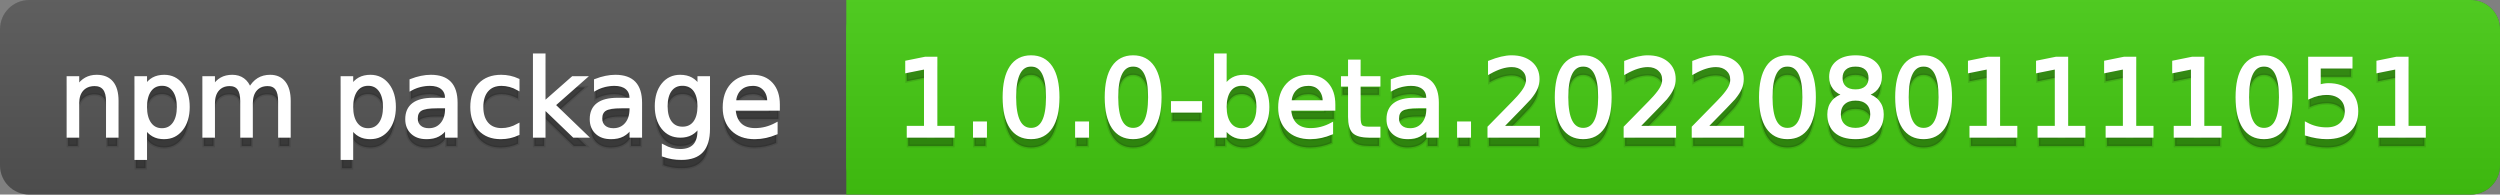
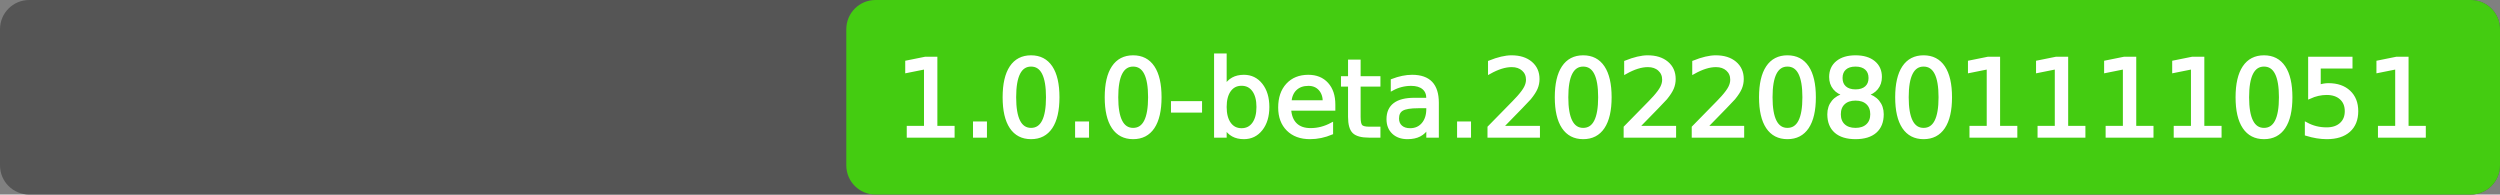
<svg xmlns="http://www.w3.org/2000/svg" width="257" height="20">
  <rect width="100%" height="100%" fill="#808080" stroke="none" />
  <defs>
    <linearGradient id="a" x1="0" y1="0" x2="0" y2="1" gradientUnits="userSpaceOnUse" gradientTransform="matrix(257 0 0 20 -0 0)">
      <stop offset="0" stop-color="#bbbbbb" stop-opacity="0.1" />
      <stop offset="1" stop-color="#000000" stop-opacity="0.1" />
    </linearGradient>
  </defs>
  <path fill="#555555" stroke="none" d="M 3 0 L 254 0 C 255.657 0 257 1.343 257 3 L 257 17 C 257 18.657 255.657 20 254 20 L 3 20 C 1.343 20 0 18.657 0 17 L 0 3 C -0 1.343 1.343 0 3 0 Z" />
  <path fill="#44cc11" stroke="none" d="M 90 0 L 254 0 C 255.657 0 257 1.343 257 3 L 257 17 C 257 18.657 255.657 20 254 20 L 90 20 C 88.343 20 87 18.657 87 17 L 87 3 C 87 1.343 88.343 0 90 0 Z" />
-   <path fill="#44cc11" stroke="none" d="M 87 0 L 100 0 L 100 20 L 87 20 Z" />
-   <path fill="url(#a)" stroke="none" d="M 3 0 L 254 0 C 255.657 0 257 1.343 257 3 L 257 17 C 257 18.657 255.657 20 254 20 L 3 20 C 1.343 20 0 18.657 0 17 L 0 3 C -0 1.343 1.343 0 3 0 Z" />
  <g>
    <g id="tBack">
-       <path fill="#010101" fill-opacity="0.3" stroke="#010101" stroke-opacity="0.098" stroke-width="0.3" d="M 12.037 11.369 L 12.037 15 L 11.049 15 L 11.049 11.401 Q 11.049 10.547 10.716 10.123 Q 10.383 9.699 9.717 9.699 Q 8.917 9.699 8.455 10.209 Q 7.993 10.719 7.993 11.6 L 7.993 15 L 6.999 15 L 6.999 8.984 L 7.993 8.984 L 7.993 9.919 Q 8.347 9.376 8.828 9.108 Q 9.309 8.839 9.937 8.839 Q 10.974 8.839 11.505 9.481 Q 12.037 10.123 12.037 11.369 Z M 14.964 14.098 L 14.964 17.288 L 13.971 17.288 L 13.971 8.984 L 14.964 8.984 L 14.964 9.897 Q 15.276 9.36 15.751 9.1 Q 16.227 8.839 16.887 8.839 Q 17.983 8.839 18.668 9.709 Q 19.353 10.58 19.353 11.998 Q 19.353 13.416 18.668 14.286 Q 17.983 15.156 16.887 15.156 Q 16.227 15.156 15.751 14.895 Q 15.276 14.635 14.964 14.098 Z M 18.327 11.998 Q 18.327 10.907 17.878 10.287 Q 17.43 9.667 16.646 9.667 Q 15.861 9.667 15.413 10.287 Q 14.964 10.907 14.964 11.998 Q 14.964 13.088 15.413 13.708 Q 15.861 14.329 16.646 14.329 Q 17.43 14.329 17.878 13.708 Q 18.327 13.088 18.327 11.998 Z M 25.674 10.139 Q 26.045 9.473 26.561 9.156 Q 27.076 8.839 27.774 8.839 Q 28.714 8.839 29.225 9.497 Q 29.735 10.155 29.735 11.369 L 29.735 15 L 28.741 15 L 28.741 11.401 Q 28.741 10.537 28.435 10.118 Q 28.129 9.699 27.5 9.699 Q 26.732 9.699 26.287 10.209 Q 25.841 10.719 25.841 11.6 L 25.841 15 L 24.847 15 L 24.847 11.401 Q 24.847 10.531 24.541 10.115 Q 24.235 9.699 23.596 9.699 Q 22.838 9.699 22.393 10.212 Q 21.947 10.725 21.947 11.6 L 21.947 15 L 20.953 15 L 20.953 8.984 L 21.947 8.984 L 21.947 9.919 Q 22.285 9.366 22.758 9.103 Q 23.23 8.839 23.88 8.839 Q 24.536 8.839 24.995 9.172 Q 25.454 9.505 25.674 10.139 Z M 36.159 14.098 L 36.159 17.288 L 35.165 17.288 L 35.165 8.984 L 36.159 8.984 L 36.159 9.897 Q 36.47 9.36 36.946 9.1 Q 37.421 8.839 38.082 8.839 Q 39.177 8.839 39.862 9.709 Q 40.547 10.58 40.547 11.998 Q 40.547 13.416 39.862 14.286 Q 39.177 15.156 38.082 15.156 Q 37.421 15.156 36.946 14.895 Q 36.47 14.635 36.159 14.098 Z M 39.521 11.998 Q 39.521 10.907 39.073 10.287 Q 38.624 9.667 37.84 9.667 Q 37.056 9.667 36.607 10.287 Q 36.159 10.907 36.159 11.998 Q 36.159 13.088 36.607 13.708 Q 37.056 14.329 37.84 14.329 Q 38.624 14.329 39.073 13.708 Q 39.521 13.088 39.521 11.998 Z M 44.919 11.976 Q 43.721 11.976 43.259 12.25 Q 42.797 12.524 42.797 13.185 Q 42.797 13.711 43.144 14.02 Q 43.49 14.329 44.086 14.329 Q 44.908 14.329 45.405 13.746 Q 45.902 13.163 45.902 12.196 L 45.902 11.976 L 44.919 11.976 Z M 46.89 11.568 L 46.89 15 L 45.902 15 L 45.902 14.087 Q 45.563 14.635 45.059 14.895 Q 44.554 15.156 43.823 15.156 Q 42.899 15.156 42.354 14.637 Q 41.809 14.119 41.809 13.249 Q 41.809 12.234 42.489 11.718 Q 43.168 11.203 44.516 11.203 L 45.902 11.203 L 45.902 11.106 Q 45.902 10.424 45.453 10.051 Q 45.005 9.677 44.194 9.677 Q 43.678 9.677 43.189 9.801 Q 42.701 9.924 42.25 10.171 L 42.25 9.258 Q 42.792 9.049 43.302 8.944 Q 43.812 8.839 44.296 8.839 Q 45.601 8.839 46.246 9.516 Q 46.89 10.193 46.89 11.568 Z M 53.255 9.215 L 53.255 10.139 Q 52.836 9.908 52.414 9.793 Q 51.993 9.677 51.563 9.677 Q 50.602 9.677 50.07 10.287 Q 49.538 10.896 49.538 11.998 Q 49.538 13.099 50.07 13.708 Q 50.602 14.318 51.563 14.318 Q 51.993 14.318 52.414 14.202 Q 52.836 14.087 53.255 13.856 L 53.255 14.769 Q 52.841 14.962 52.398 15.059 Q 51.955 15.156 51.456 15.156 Q 50.097 15.156 49.296 14.302 Q 48.496 13.448 48.496 11.998 Q 48.496 10.526 49.304 9.683 Q 50.113 8.839 51.52 8.839 Q 51.977 8.839 52.412 8.933 Q 52.847 9.027 53.255 9.215 Z M 54.936 6.643 L 55.93 6.643 L 55.93 11.579 L 58.878 8.984 L 60.141 8.984 L 56.95 11.799 L 60.275 15 L 58.986 15 L 55.93 12.062 L 55.93 15 L 54.936 15 L 54.936 6.643 Z M 63.884 11.976 Q 62.687 11.976 62.225 12.25 Q 61.763 12.524 61.763 13.185 Q 61.763 13.711 62.109 14.02 Q 62.456 14.329 63.052 14.329 Q 63.874 14.329 64.37 13.746 Q 64.867 13.163 64.867 12.196 L 64.867 11.976 L 63.884 11.976 Z M 65.855 11.568 L 65.855 15 L 64.867 15 L 64.867 14.087 Q 64.529 14.635 64.024 14.895 Q 63.519 15.156 62.789 15.156 Q 61.865 15.156 61.32 14.637 Q 60.774 14.119 60.774 13.249 Q 60.774 12.234 61.454 11.718 Q 62.133 11.203 63.481 11.203 L 64.867 11.203 L 64.867 11.106 Q 64.867 10.424 64.419 10.051 Q 63.97 9.677 63.159 9.677 Q 62.644 9.677 62.155 9.801 Q 61.666 9.924 61.215 10.171 L 61.215 9.258 Q 61.757 9.049 62.268 8.944 Q 62.778 8.839 63.261 8.839 Q 64.566 8.839 65.211 9.516 Q 65.855 10.193 65.855 11.568 Z M 71.85 11.922 Q 71.85 10.848 71.406 10.257 Q 70.963 9.667 70.163 9.667 Q 69.368 9.667 68.925 10.257 Q 68.482 10.848 68.482 11.922 Q 68.482 12.991 68.925 13.582 Q 69.368 14.173 70.163 14.173 Q 70.963 14.173 71.406 13.582 Q 71.85 12.991 71.85 11.922 Z M 72.838 14.253 Q 72.838 15.79 72.156 16.539 Q 71.474 17.288 70.066 17.288 Q 69.545 17.288 69.083 17.21 Q 68.622 17.132 68.187 16.971 L 68.187 16.01 Q 68.622 16.246 69.046 16.359 Q 69.47 16.472 69.911 16.472 Q 70.883 16.472 71.366 15.964 Q 71.85 15.457 71.85 14.431 L 71.85 13.942 Q 71.543 14.474 71.065 14.737 Q 70.587 15 69.921 15 Q 68.815 15 68.138 14.157 Q 67.461 13.313 67.461 11.922 Q 67.461 10.526 68.138 9.683 Q 68.815 8.839 69.921 8.839 Q 70.587 8.839 71.065 9.103 Q 71.543 9.366 71.85 9.897 L 71.85 8.984 L 72.838 8.984 L 72.838 14.253 Z M 80.019 11.745 L 80.019 12.229 L 75.475 12.229 Q 75.54 13.249 76.09 13.783 Q 76.641 14.318 77.624 14.318 Q 78.193 14.318 78.727 14.178 Q 79.262 14.039 79.788 13.759 L 79.788 14.694 Q 79.256 14.919 78.698 15.038 Q 78.139 15.156 77.564 15.156 Q 76.125 15.156 75.284 14.318 Q 74.444 13.48 74.444 12.051 Q 74.444 10.574 75.241 9.707 Q 76.039 8.839 77.393 8.839 Q 78.606 8.839 79.313 9.621 Q 80.019 10.402 80.019 11.745 Z M 79.031 11.455 Q 79.02 10.644 78.577 10.161 Q 78.134 9.677 77.403 9.677 Q 76.576 9.677 76.079 10.145 Q 75.583 10.612 75.507 11.46 L 79.031 11.455 Z" />
-     </g>
+       </g>
    <g id="tText">
-       <path fill="#ffffff" stroke="#ffffff" stroke-width="0.3" d="M 12.037 10.369 L 12.037 14 L 11.049 14 L 11.049 10.401 Q 11.049 9.547 10.716 9.123 Q 10.383 8.699 9.717 8.699 Q 8.917 8.699 8.455 9.209 Q 7.993 9.719 7.993 10.6 L 7.993 14 L 6.999 14 L 6.999 7.984 L 7.993 7.984 L 7.993 8.919 Q 8.347 8.376 8.828 8.108 Q 9.309 7.839 9.937 7.839 Q 10.974 7.839 11.505 8.481 Q 12.037 9.123 12.037 10.369 Z M 14.964 13.098 L 14.964 16.288 L 13.971 16.288 L 13.971 7.984 L 14.964 7.984 L 14.964 8.897 Q 15.276 8.36 15.751 8.1 Q 16.227 7.839 16.887 7.839 Q 17.983 7.839 18.668 8.709 Q 19.353 9.58 19.353 10.998 Q 19.353 12.416 18.668 13.286 Q 17.983 14.156 16.887 14.156 Q 16.227 14.156 15.751 13.895 Q 15.276 13.635 14.964 13.098 Z M 18.327 10.998 Q 18.327 9.907 17.878 9.287 Q 17.43 8.667 16.646 8.667 Q 15.861 8.667 15.413 9.287 Q 14.964 9.907 14.964 10.998 Q 14.964 12.088 15.413 12.708 Q 15.861 13.329 16.646 13.329 Q 17.43 13.329 17.878 12.708 Q 18.327 12.088 18.327 10.998 Z M 25.674 9.139 Q 26.045 8.473 26.561 8.156 Q 27.076 7.839 27.774 7.839 Q 28.714 7.839 29.225 8.497 Q 29.735 9.155 29.735 10.369 L 29.735 14 L 28.741 14 L 28.741 10.401 Q 28.741 9.537 28.435 9.118 Q 28.129 8.699 27.5 8.699 Q 26.732 8.699 26.287 9.209 Q 25.841 9.719 25.841 10.6 L 25.841 14 L 24.847 14 L 24.847 10.401 Q 24.847 9.531 24.541 9.115 Q 24.235 8.699 23.596 8.699 Q 22.838 8.699 22.393 9.212 Q 21.947 9.725 21.947 10.6 L 21.947 14 L 20.953 14 L 20.953 7.984 L 21.947 7.984 L 21.947 8.919 Q 22.285 8.366 22.758 8.103 Q 23.23 7.839 23.88 7.839 Q 24.536 7.839 24.995 8.172 Q 25.454 8.505 25.674 9.139 Z M 36.159 13.098 L 36.159 16.288 L 35.165 16.288 L 35.165 7.984 L 36.159 7.984 L 36.159 8.897 Q 36.47 8.36 36.946 8.1 Q 37.421 7.839 38.082 7.839 Q 39.177 7.839 39.862 8.709 Q 40.547 9.58 40.547 10.998 Q 40.547 12.416 39.862 13.286 Q 39.177 14.156 38.082 14.156 Q 37.421 14.156 36.946 13.895 Q 36.47 13.635 36.159 13.098 Z M 39.521 10.998 Q 39.521 9.907 39.073 9.287 Q 38.624 8.667 37.84 8.667 Q 37.056 8.667 36.607 9.287 Q 36.159 9.907 36.159 10.998 Q 36.159 12.088 36.607 12.708 Q 37.056 13.329 37.84 13.329 Q 38.624 13.329 39.073 12.708 Q 39.521 12.088 39.521 10.998 Z M 44.919 10.976 Q 43.721 10.976 43.259 11.25 Q 42.797 11.524 42.797 12.185 Q 42.797 12.711 43.144 13.02 Q 43.49 13.329 44.086 13.329 Q 44.908 13.329 45.405 12.746 Q 45.902 12.163 45.902 11.196 L 45.902 10.976 L 44.919 10.976 Z M 46.89 10.568 L 46.89 14 L 45.902 14 L 45.902 13.087 Q 45.563 13.635 45.059 13.895 Q 44.554 14.156 43.823 14.156 Q 42.899 14.156 42.354 13.637 Q 41.809 13.119 41.809 12.249 Q 41.809 11.234 42.489 10.718 Q 43.168 10.203 44.516 10.203 L 45.902 10.203 L 45.902 10.106 Q 45.902 9.424 45.453 9.051 Q 45.005 8.677 44.194 8.677 Q 43.678 8.677 43.189 8.801 Q 42.701 8.924 42.25 9.171 L 42.25 8.258 Q 42.792 8.049 43.302 7.944 Q 43.812 7.839 44.296 7.839 Q 45.601 7.839 46.246 8.516 Q 46.89 9.193 46.89 10.568 Z M 53.255 8.215 L 53.255 9.139 Q 52.836 8.908 52.414 8.793 Q 51.993 8.677 51.563 8.677 Q 50.602 8.677 50.07 9.287 Q 49.538 9.896 49.538 10.998 Q 49.538 12.099 50.07 12.708 Q 50.602 13.318 51.563 13.318 Q 51.993 13.318 52.414 13.202 Q 52.836 13.087 53.255 12.856 L 53.255 13.769 Q 52.841 13.962 52.398 14.059 Q 51.955 14.156 51.456 14.156 Q 50.097 14.156 49.296 13.302 Q 48.496 12.448 48.496 10.998 Q 48.496 9.526 49.304 8.683 Q 50.113 7.839 51.52 7.839 Q 51.977 7.839 52.412 7.933 Q 52.847 8.027 53.255 8.215 Z M 54.936 5.643 L 55.93 5.643 L 55.93 10.579 L 58.878 7.984 L 60.141 7.984 L 56.95 10.799 L 60.275 14 L 58.986 14 L 55.93 11.062 L 55.93 14 L 54.936 14 L 54.936 5.643 Z M 63.884 10.976 Q 62.687 10.976 62.225 11.25 Q 61.763 11.524 61.763 12.185 Q 61.763 12.711 62.109 13.02 Q 62.456 13.329 63.052 13.329 Q 63.874 13.329 64.37 12.746 Q 64.867 12.163 64.867 11.196 L 64.867 10.976 L 63.884 10.976 Z M 65.855 10.568 L 65.855 14 L 64.867 14 L 64.867 13.087 Q 64.529 13.635 64.024 13.895 Q 63.519 14.156 62.789 14.156 Q 61.865 14.156 61.32 13.637 Q 60.774 13.119 60.774 12.249 Q 60.774 11.234 61.454 10.718 Q 62.133 10.203 63.481 10.203 L 64.867 10.203 L 64.867 10.106 Q 64.867 9.424 64.419 9.051 Q 63.97 8.677 63.159 8.677 Q 62.644 8.677 62.155 8.801 Q 61.666 8.924 61.215 9.171 L 61.215 8.258 Q 61.757 8.049 62.268 7.944 Q 62.778 7.839 63.261 7.839 Q 64.566 7.839 65.211 8.516 Q 65.855 9.193 65.855 10.568 Z M 71.85 10.922 Q 71.85 9.848 71.406 9.257 Q 70.963 8.667 70.163 8.667 Q 69.368 8.667 68.925 9.257 Q 68.482 9.848 68.482 10.922 Q 68.482 11.991 68.925 12.582 Q 69.368 13.173 70.163 13.173 Q 70.963 13.173 71.406 12.582 Q 71.85 11.991 71.85 10.922 Z M 72.838 13.253 Q 72.838 14.79 72.156 15.539 Q 71.474 16.288 70.066 16.288 Q 69.545 16.288 69.083 16.21 Q 68.622 16.132 68.187 15.971 L 68.187 15.01 Q 68.622 15.246 69.046 15.359 Q 69.47 15.472 69.911 15.472 Q 70.883 15.472 71.366 14.964 Q 71.85 14.457 71.85 13.431 L 71.85 12.942 Q 71.543 13.474 71.065 13.737 Q 70.587 14 69.921 14 Q 68.815 14 68.138 13.157 Q 67.461 12.313 67.461 10.922 Q 67.461 9.526 68.138 8.683 Q 68.815 7.839 69.921 7.839 Q 70.587 7.839 71.065 8.103 Q 71.543 8.366 71.85 8.897 L 71.85 7.984 L 72.838 7.984 L 72.838 13.253 Z M 80.019 10.745 L 80.019 11.229 L 75.475 11.229 Q 75.54 12.249 76.09 12.783 Q 76.641 13.318 77.624 13.318 Q 78.193 13.318 78.727 13.178 Q 79.262 13.039 79.788 12.759 L 79.788 13.694 Q 79.256 13.919 78.698 14.038 Q 78.139 14.156 77.564 14.156 Q 76.125 14.156 75.284 13.318 Q 74.444 12.48 74.444 11.051 Q 74.444 9.574 75.241 8.707 Q 76.039 7.839 77.393 7.839 Q 78.606 7.839 79.313 8.621 Q 80.019 9.402 80.019 10.745 Z M 79.031 10.455 Q 79.02 9.644 78.577 9.161 Q 78.134 8.677 77.403 8.677 Q 76.576 8.677 76.079 9.145 Q 75.583 9.612 75.507 10.46 L 79.031 10.455 Z" />
-     </g>
+       </g>
  </g>
  <g>
    <g id="vBack">
-       <path fill="#010101" fill-opacity="0.3" stroke="#010101" stroke-opacity="0.098" stroke-width="0.3" d="M 93.364 14.087 L 95.137 14.087 L 95.137 7.969 L 93.208 8.356 L 93.208 7.368 L 95.126 6.981 L 96.211 6.981 L 96.211 14.087 L 97.983 14.087 L 97.983 15 L 93.364 15 L 93.364 14.087 Z M 100.175 13.636 L 101.308 13.636 L 101.308 15 L 100.175 15 L 100.175 13.636 Z M 105.992 7.695 Q 105.154 7.695 104.732 8.52 Q 104.311 9.344 104.311 10.999 Q 104.311 12.647 104.732 13.472 Q 105.154 14.296 105.992 14.296 Q 106.835 14.296 107.257 13.472 Q 107.678 12.647 107.678 10.999 Q 107.678 9.344 107.257 8.52 Q 106.835 7.695 105.992 7.695 Z M 105.992 6.836 Q 107.34 6.836 108.052 7.902 Q 108.763 8.968 108.763 10.999 Q 108.763 13.023 108.052 14.09 Q 107.34 15.156 105.992 15.156 Q 104.644 15.156 103.932 14.09 Q 103.22 13.023 103.22 10.999 Q 103.22 8.968 103.932 7.902 Q 104.644 6.836 105.992 6.836 Z M 110.67 13.636 L 111.803 13.636 L 111.803 15 L 110.67 15 L 110.67 13.636 Z M 116.487 7.695 Q 115.649 7.695 115.227 8.52 Q 114.806 9.344 114.806 10.999 Q 114.806 12.647 115.227 13.472 Q 115.649 14.296 116.487 14.296 Q 117.33 14.296 117.752 13.472 Q 118.173 12.647 118.173 10.999 Q 118.173 9.344 117.752 8.52 Q 117.33 7.695 116.487 7.695 Z M 116.487 6.836 Q 117.835 6.836 118.547 7.902 Q 119.258 8.968 119.258 10.999 Q 119.258 13.023 118.547 14.09 Q 117.835 15.156 116.487 15.156 Q 115.139 15.156 114.427 14.09 Q 113.715 13.023 113.715 10.999 Q 113.715 8.968 114.427 7.902 Q 115.139 6.836 116.487 6.836 Z M 120.526 11.546 L 123.421 11.546 L 123.421 12.427 L 120.526 12.427 L 120.526 11.546 Z M 129.313 11.998 Q 129.313 10.907 128.864 10.287 Q 128.416 9.667 127.632 9.667 Q 126.848 9.667 126.399 10.287 Q 125.951 10.907 125.951 11.998 Q 125.951 13.088 126.399 13.708 Q 126.848 14.329 127.632 14.329 Q 128.416 14.329 128.864 13.708 Q 129.313 13.088 129.313 11.998 Z M 125.951 9.897 Q 126.262 9.36 126.738 9.1 Q 127.213 8.839 127.874 8.839 Q 128.969 8.839 129.654 9.709 Q 130.339 10.58 130.339 11.998 Q 130.339 13.416 129.654 14.286 Q 128.969 15.156 127.874 15.156 Q 127.213 15.156 126.738 14.895 Q 126.262 14.635 125.951 14.098 L 125.951 15 L 124.957 15 L 124.957 6.643 L 125.951 6.643 L 125.951 9.897 Z M 137.123 11.745 L 137.123 12.229 L 132.579 12.229 Q 132.643 13.249 133.194 13.783 Q 133.744 14.318 134.727 14.318 Q 135.296 14.318 135.831 14.178 Q 136.365 14.039 136.892 13.759 L 136.892 14.694 Q 136.36 14.919 135.801 15.038 Q 135.243 15.156 134.668 15.156 Q 133.229 15.156 132.388 14.318 Q 131.547 13.48 131.547 12.051 Q 131.547 10.574 132.345 9.707 Q 133.143 8.839 134.496 8.839 Q 135.71 8.839 136.416 9.621 Q 137.123 10.402 137.123 11.745 Z M 136.134 11.455 Q 136.124 10.644 135.68 10.161 Q 135.237 9.677 134.507 9.677 Q 133.68 9.677 133.183 10.145 Q 132.686 10.612 132.611 11.46 L 136.134 11.455 Z M 139.722 7.276 L 139.722 8.984 L 141.758 8.984 L 141.758 9.752 L 139.722 9.752 L 139.722 13.018 Q 139.722 13.754 139.924 13.963 Q 140.125 14.173 140.743 14.173 L 141.758 14.173 L 141.758 15 L 140.743 15 Q 139.599 15 139.164 14.573 Q 138.729 14.146 138.729 13.018 L 138.729 9.752 L 138.003 9.752 L 138.003 8.984 L 138.729 8.984 L 138.729 7.276 L 139.722 7.276 Z M 145.792 11.976 Q 144.594 11.976 144.132 12.25 Q 143.67 12.524 143.67 13.185 Q 143.67 13.711 144.016 14.02 Q 144.363 14.329 144.959 14.329 Q 145.781 14.329 146.278 13.746 Q 146.774 13.163 146.774 12.196 L 146.774 11.976 L 145.792 11.976 Z M 147.763 11.568 L 147.763 15 L 146.774 15 L 146.774 14.087 Q 146.436 14.635 145.931 14.895 Q 145.426 15.156 144.696 15.156 Q 143.772 15.156 143.227 14.637 Q 142.682 14.119 142.682 13.249 Q 142.682 12.234 143.361 11.718 Q 144.041 11.203 145.389 11.203 L 146.774 11.203 L 146.774 11.106 Q 146.774 10.424 146.326 10.051 Q 145.877 9.677 145.066 9.677 Q 144.551 9.677 144.062 9.801 Q 143.573 9.924 143.122 10.171 L 143.122 9.258 Q 143.665 9.049 144.175 8.944 Q 144.685 8.839 145.168 8.839 Q 146.474 8.839 147.118 9.516 Q 147.763 10.193 147.763 11.568 Z M 149.938 13.636 L 151.071 13.636 L 151.071 15 L 149.938 15 L 149.938 13.636 Z M 154.369 14.087 L 158.156 14.087 L 158.156 15 L 153.064 15 L 153.064 14.087 Q 153.682 13.448 154.748 12.371 Q 155.814 11.294 156.088 10.982 Q 156.609 10.397 156.816 9.991 Q 157.022 9.586 157.022 9.194 Q 157.022 8.555 156.574 8.152 Q 156.125 7.749 155.406 7.749 Q 154.896 7.749 154.329 7.926 Q 153.762 8.104 153.118 8.463 L 153.118 7.368 Q 153.773 7.104 154.342 6.97 Q 154.912 6.836 155.384 6.836 Q 156.63 6.836 157.372 7.459 Q 158.113 8.082 158.113 9.124 Q 158.113 9.618 157.927 10.061 Q 157.742 10.504 157.253 11.106 Q 157.119 11.262 156.399 12.006 Q 155.68 12.75 154.369 14.087 Z M 162.753 7.695 Q 161.916 7.695 161.494 8.52 Q 161.072 9.344 161.072 10.999 Q 161.072 12.647 161.494 13.472 Q 161.916 14.296 162.753 14.296 Q 163.597 14.296 164.018 13.472 Q 164.44 12.647 164.44 10.999 Q 164.44 9.344 164.018 8.52 Q 163.597 7.695 162.753 7.695 Z M 162.753 6.836 Q 164.102 6.836 164.813 7.902 Q 165.525 8.968 165.525 10.999 Q 165.525 13.023 164.813 14.09 Q 164.102 15.156 162.753 15.156 Q 161.405 15.156 160.694 14.09 Q 159.982 13.023 159.982 10.999 Q 159.982 8.968 160.694 7.902 Q 161.405 6.836 162.753 6.836 Z M 168.366 14.087 L 172.153 14.087 L 172.153 15 L 167.061 15 L 167.061 14.087 Q 167.679 13.448 168.745 12.371 Q 169.811 11.294 170.085 10.982 Q 170.606 10.397 170.813 9.991 Q 171.02 9.586 171.02 9.194 Q 171.02 8.555 170.571 8.152 Q 170.123 7.749 169.403 7.749 Q 168.893 7.749 168.326 7.926 Q 167.759 8.104 167.115 8.463 L 167.115 7.368 Q 167.77 7.104 168.339 6.97 Q 168.909 6.836 169.381 6.836 Q 170.627 6.836 171.369 7.459 Q 172.11 8.082 172.11 9.124 Q 172.11 9.618 171.925 10.061 Q 171.739 10.504 171.25 11.106 Q 171.116 11.262 170.396 12.006 Q 169.677 12.75 168.366 14.087 Z M 175.365 14.087 L 179.151 14.087 L 179.151 15 L 174.06 15 L 174.06 14.087 Q 174.677 13.448 175.743 12.371 Q 176.81 11.294 177.083 10.982 Q 177.604 10.397 177.811 9.991 Q 178.018 9.586 178.018 9.194 Q 178.018 8.555 177.57 8.152 Q 177.121 7.749 176.401 7.749 Q 175.891 7.749 175.324 7.926 Q 174.758 8.104 174.113 8.463 L 174.113 7.368 Q 174.769 7.104 175.338 6.97 Q 175.907 6.836 176.38 6.836 Q 177.626 6.836 178.367 7.459 Q 179.108 8.082 179.108 9.124 Q 179.108 9.618 178.923 10.061 Q 178.738 10.504 178.249 11.106 Q 178.115 11.262 177.395 12.006 Q 176.675 12.75 175.365 14.087 Z M 183.749 7.695 Q 182.911 7.695 182.489 8.52 Q 182.068 9.344 182.068 10.999 Q 182.068 12.647 182.489 13.472 Q 182.911 14.296 183.749 14.296 Q 184.592 14.296 185.014 13.472 Q 185.436 12.647 185.436 10.999 Q 185.436 9.344 185.014 8.52 Q 184.592 7.695 183.749 7.695 Z M 183.749 6.836 Q 185.097 6.836 185.809 7.902 Q 186.521 8.968 186.521 10.999 Q 186.521 13.023 185.809 14.09 Q 185.097 15.156 183.749 15.156 Q 182.401 15.156 181.689 14.09 Q 180.978 13.023 180.978 10.999 Q 180.978 8.968 181.689 7.902 Q 182.401 6.836 183.749 6.836 Z M 190.748 11.192 Q 189.974 11.192 189.531 11.605 Q 189.088 12.019 189.088 12.744 Q 189.088 13.469 189.531 13.883 Q 189.974 14.296 190.748 14.296 Q 191.521 14.296 191.967 13.88 Q 192.413 13.464 192.413 12.744 Q 192.413 12.019 191.969 11.605 Q 191.526 11.192 190.748 11.192 Z M 189.663 10.73 Q 188.964 10.558 188.575 10.08 Q 188.186 9.602 188.186 8.915 Q 188.186 7.953 188.87 7.395 Q 189.555 6.836 190.748 6.836 Q 191.945 6.836 192.627 7.395 Q 193.31 7.953 193.31 8.915 Q 193.31 9.602 192.92 10.08 Q 192.531 10.558 191.838 10.73 Q 192.622 10.913 193.06 11.444 Q 193.498 11.976 193.498 12.744 Q 193.498 13.91 192.786 14.533 Q 192.074 15.156 190.748 15.156 Q 189.421 15.156 188.709 14.533 Q 187.998 13.91 187.998 12.744 Q 187.998 11.976 188.438 11.444 Q 188.878 10.913 189.663 10.73 Z M 189.265 9.017 Q 189.265 9.64 189.655 9.989 Q 190.044 10.338 190.748 10.338 Q 191.446 10.338 191.841 9.989 Q 192.235 9.64 192.235 9.017 Q 192.235 8.394 191.841 8.044 Q 191.446 7.695 190.748 7.695 Q 190.044 7.695 189.655 8.044 Q 189.265 8.394 189.265 9.017 Z M 197.746 7.695 Q 196.908 7.695 196.487 8.52 Q 196.065 9.344 196.065 10.999 Q 196.065 12.647 196.487 13.472 Q 196.908 14.296 197.746 14.296 Q 198.589 14.296 199.011 13.472 Q 199.433 12.647 199.433 10.999 Q 199.433 9.344 199.011 8.52 Q 198.589 7.695 197.746 7.695 Z M 197.746 6.836 Q 199.094 6.836 199.806 7.902 Q 200.518 8.968 200.518 10.999 Q 200.518 13.023 199.806 14.09 Q 199.094 15.156 197.746 15.156 Q 196.398 15.156 195.686 14.09 Q 194.975 13.023 194.975 10.999 Q 194.975 8.968 195.686 7.902 Q 196.398 6.836 197.746 6.836 Z M 202.612 14.087 L 204.385 14.087 L 204.385 7.969 L 202.457 8.356 L 202.457 7.368 L 204.374 6.981 L 205.459 6.981 L 205.459 14.087 L 207.231 14.087 L 207.231 15 L 202.612 15 L 202.612 14.087 Z M 209.611 14.087 L 211.383 14.087 L 211.383 7.969 L 209.455 8.356 L 209.455 7.368 L 211.373 6.981 L 212.458 6.981 L 212.458 14.087 L 214.23 14.087 L 214.23 15 L 209.611 15 L 209.611 14.087 Z M 216.609 14.087 L 218.382 14.087 L 218.382 7.969 L 216.454 8.356 L 216.454 7.368 L 218.371 6.981 L 219.456 6.981 L 219.456 14.087 L 221.229 14.087 L 221.229 15 L 216.609 15 L 216.609 14.087 Z M 223.608 14.087 L 225.38 14.087 L 225.38 7.969 L 223.452 8.356 L 223.452 7.368 L 225.37 6.981 L 226.455 6.981 L 226.455 14.087 L 228.227 14.087 L 228.227 15 L 223.608 15 L 223.608 14.087 Z M 232.739 7.695 Q 231.901 7.695 231.479 8.52 Q 231.058 9.344 231.058 10.999 Q 231.058 12.647 231.479 13.472 Q 231.901 14.296 232.739 14.296 Q 233.582 14.296 234.004 13.472 Q 234.425 12.647 234.425 10.999 Q 234.425 9.344 234.004 8.52 Q 233.582 7.695 232.739 7.695 Z M 232.739 6.836 Q 234.087 6.836 234.799 7.902 Q 235.51 8.968 235.51 10.999 Q 235.51 13.023 234.799 14.09 Q 234.087 15.156 232.739 15.156 Q 231.391 15.156 230.679 14.09 Q 229.967 13.023 229.967 10.999 Q 229.967 8.968 230.679 7.902 Q 231.391 6.836 232.739 6.836 Z M 237.428 6.981 L 241.687 6.981 L 241.687 7.894 L 238.421 7.894 L 238.421 9.86 Q 238.658 9.779 238.894 9.739 Q 239.13 9.699 239.367 9.699 Q 240.709 9.699 241.494 10.435 Q 242.278 11.17 242.278 12.427 Q 242.278 13.722 241.472 14.439 Q 240.667 15.156 239.2 15.156 Q 238.695 15.156 238.172 15.07 Q 237.648 14.984 237.089 14.812 L 237.089 13.722 Q 237.573 13.985 238.088 14.114 Q 238.604 14.243 239.179 14.243 Q 240.108 14.243 240.65 13.754 Q 241.193 13.265 241.193 12.427 Q 241.193 11.589 240.65 11.101 Q 240.108 10.612 239.179 10.612 Q 238.744 10.612 238.311 10.708 Q 237.879 10.805 237.428 11.009 L 237.428 6.981 Z M 244.604 14.087 L 246.376 14.087 L 246.376 7.969 L 244.448 8.356 L 244.448 7.368 L 246.365 6.981 L 247.45 6.981 L 247.45 14.087 L 249.223 14.087 L 249.223 15 L 244.604 15 L 244.604 14.087 Z" />
-     </g>
+       </g>
    <g id="vText">
      <path fill="#ffffff" stroke="#ffffff" stroke-width="0.3" d="M 93.364 13.087 L 95.137 13.087 L 95.137 6.969 L 93.208 7.356 L 93.208 6.368 L 95.126 5.981 L 96.211 5.981 L 96.211 13.087 L 97.983 13.087 L 97.983 14 L 93.364 14 L 93.364 13.087 Z M 100.175 12.636 L 101.308 12.636 L 101.308 14 L 100.175 14 L 100.175 12.636 Z M 105.992 6.695 Q 105.154 6.695 104.732 7.52 Q 104.311 8.344 104.311 9.999 Q 104.311 11.647 104.732 12.472 Q 105.154 13.296 105.992 13.296 Q 106.835 13.296 107.257 12.472 Q 107.678 11.647 107.678 9.999 Q 107.678 8.344 107.257 7.52 Q 106.835 6.695 105.992 6.695 Z M 105.992 5.836 Q 107.34 5.836 108.052 6.902 Q 108.763 7.968 108.763 9.999 Q 108.763 12.023 108.052 13.09 Q 107.34 14.156 105.992 14.156 Q 104.644 14.156 103.932 13.09 Q 103.22 12.023 103.22 9.999 Q 103.22 7.968 103.932 6.902 Q 104.644 5.836 105.992 5.836 Z M 110.67 12.636 L 111.803 12.636 L 111.803 14 L 110.67 14 L 110.67 12.636 Z M 116.487 6.695 Q 115.649 6.695 115.227 7.52 Q 114.806 8.344 114.806 9.999 Q 114.806 11.647 115.227 12.472 Q 115.649 13.296 116.487 13.296 Q 117.33 13.296 117.752 12.472 Q 118.173 11.647 118.173 9.999 Q 118.173 8.344 117.752 7.52 Q 117.33 6.695 116.487 6.695 Z M 116.487 5.836 Q 117.835 5.836 118.547 6.902 Q 119.258 7.968 119.258 9.999 Q 119.258 12.023 118.547 13.09 Q 117.835 14.156 116.487 14.156 Q 115.139 14.156 114.427 13.09 Q 113.715 12.023 113.715 9.999 Q 113.715 7.968 114.427 6.902 Q 115.139 5.836 116.487 5.836 Z M 120.526 10.546 L 123.421 10.546 L 123.421 11.427 L 120.526 11.427 L 120.526 10.546 Z M 129.313 10.998 Q 129.313 9.907 128.864 9.287 Q 128.416 8.667 127.632 8.667 Q 126.848 8.667 126.399 9.287 Q 125.951 9.907 125.951 10.998 Q 125.951 12.088 126.399 12.708 Q 126.848 13.329 127.632 13.329 Q 128.416 13.329 128.864 12.708 Q 129.313 12.088 129.313 10.998 Z M 125.951 8.897 Q 126.262 8.36 126.738 8.1 Q 127.213 7.839 127.874 7.839 Q 128.969 7.839 129.654 8.709 Q 130.339 9.58 130.339 10.998 Q 130.339 12.416 129.654 13.286 Q 128.969 14.156 127.874 14.156 Q 127.213 14.156 126.738 13.895 Q 126.262 13.635 125.951 13.098 L 125.951 14 L 124.957 14 L 124.957 5.643 L 125.951 5.643 L 125.951 8.897 Z M 137.123 10.745 L 137.123 11.229 L 132.579 11.229 Q 132.643 12.249 133.194 12.783 Q 133.744 13.318 134.727 13.318 Q 135.296 13.318 135.831 13.178 Q 136.365 13.039 136.892 12.759 L 136.892 13.694 Q 136.36 13.919 135.801 14.038 Q 135.243 14.156 134.668 14.156 Q 133.229 14.156 132.388 13.318 Q 131.547 12.48 131.547 11.051 Q 131.547 9.574 132.345 8.707 Q 133.143 7.839 134.496 7.839 Q 135.71 7.839 136.416 8.621 Q 137.123 9.402 137.123 10.745 Z M 136.134 10.455 Q 136.124 9.644 135.68 9.161 Q 135.237 8.677 134.507 8.677 Q 133.68 8.677 133.183 9.145 Q 132.686 9.612 132.611 10.46 L 136.134 10.455 Z M 139.722 6.276 L 139.722 7.984 L 141.758 7.984 L 141.758 8.752 L 139.722 8.752 L 139.722 12.018 Q 139.722 12.754 139.924 12.963 Q 140.125 13.173 140.743 13.173 L 141.758 13.173 L 141.758 14 L 140.743 14 Q 139.599 14 139.164 13.573 Q 138.729 13.146 138.729 12.018 L 138.729 8.752 L 138.003 8.752 L 138.003 7.984 L 138.729 7.984 L 138.729 6.276 L 139.722 6.276 Z M 145.792 10.976 Q 144.594 10.976 144.132 11.25 Q 143.67 11.524 143.67 12.185 Q 143.67 12.711 144.016 13.02 Q 144.363 13.329 144.959 13.329 Q 145.781 13.329 146.278 12.746 Q 146.774 12.163 146.774 11.196 L 146.774 10.976 L 145.792 10.976 Z M 147.763 10.568 L 147.763 14 L 146.774 14 L 146.774 13.087 Q 146.436 13.635 145.931 13.895 Q 145.426 14.156 144.696 14.156 Q 143.772 14.156 143.227 13.637 Q 142.682 13.119 142.682 12.249 Q 142.682 11.234 143.361 10.718 Q 144.041 10.203 145.389 10.203 L 146.774 10.203 L 146.774 10.106 Q 146.774 9.424 146.326 9.051 Q 145.877 8.677 145.066 8.677 Q 144.551 8.677 144.062 8.801 Q 143.573 8.924 143.122 9.171 L 143.122 8.258 Q 143.665 8.049 144.175 7.944 Q 144.685 7.839 145.168 7.839 Q 146.474 7.839 147.118 8.516 Q 147.763 9.193 147.763 10.568 Z M 149.938 12.636 L 151.071 12.636 L 151.071 14 L 149.938 14 L 149.938 12.636 Z M 154.369 13.087 L 158.156 13.087 L 158.156 14 L 153.064 14 L 153.064 13.087 Q 153.682 12.448 154.748 11.371 Q 155.814 10.294 156.088 9.982 Q 156.609 9.397 156.816 8.991 Q 157.022 8.586 157.022 8.194 Q 157.022 7.555 156.574 7.152 Q 156.125 6.749 155.406 6.749 Q 154.896 6.749 154.329 6.926 Q 153.762 7.104 153.118 7.463 L 153.118 6.368 Q 153.773 6.104 154.342 5.97 Q 154.912 5.836 155.384 5.836 Q 156.63 5.836 157.372 6.459 Q 158.113 7.082 158.113 8.124 Q 158.113 8.618 157.927 9.061 Q 157.742 9.504 157.253 10.106 Q 157.119 10.262 156.399 11.006 Q 155.68 11.75 154.369 13.087 Z M 162.753 6.695 Q 161.916 6.695 161.494 7.52 Q 161.072 8.344 161.072 9.999 Q 161.072 11.647 161.494 12.472 Q 161.916 13.296 162.753 13.296 Q 163.597 13.296 164.018 12.472 Q 164.44 11.647 164.44 9.999 Q 164.44 8.344 164.018 7.52 Q 163.597 6.695 162.753 6.695 Z M 162.753 5.836 Q 164.102 5.836 164.813 6.902 Q 165.525 7.968 165.525 9.999 Q 165.525 12.023 164.813 13.09 Q 164.102 14.156 162.753 14.156 Q 161.405 14.156 160.694 13.09 Q 159.982 12.023 159.982 9.999 Q 159.982 7.968 160.694 6.902 Q 161.405 5.836 162.753 5.836 Z M 168.366 13.087 L 172.153 13.087 L 172.153 14 L 167.061 14 L 167.061 13.087 Q 167.679 12.448 168.745 11.371 Q 169.811 10.294 170.085 9.982 Q 170.606 9.397 170.813 8.991 Q 171.02 8.586 171.02 8.194 Q 171.02 7.555 170.571 7.152 Q 170.123 6.749 169.403 6.749 Q 168.893 6.749 168.326 6.926 Q 167.759 7.104 167.115 7.463 L 167.115 6.368 Q 167.77 6.104 168.339 5.97 Q 168.909 5.836 169.381 5.836 Q 170.627 5.836 171.369 6.459 Q 172.11 7.082 172.11 8.124 Q 172.11 8.618 171.925 9.061 Q 171.739 9.504 171.25 10.106 Q 171.116 10.262 170.396 11.006 Q 169.677 11.75 168.366 13.087 Z M 175.365 13.087 L 179.151 13.087 L 179.151 14 L 174.06 14 L 174.06 13.087 Q 174.677 12.448 175.743 11.371 Q 176.81 10.294 177.083 9.982 Q 177.604 9.397 177.811 8.991 Q 178.018 8.586 178.018 8.194 Q 178.018 7.555 177.57 7.152 Q 177.121 6.749 176.401 6.749 Q 175.891 6.749 175.324 6.926 Q 174.758 7.104 174.113 7.463 L 174.113 6.368 Q 174.769 6.104 175.338 5.97 Q 175.907 5.836 176.38 5.836 Q 177.626 5.836 178.367 6.459 Q 179.108 7.082 179.108 8.124 Q 179.108 8.618 178.923 9.061 Q 178.738 9.504 178.249 10.106 Q 178.115 10.262 177.395 11.006 Q 176.675 11.75 175.365 13.087 Z M 183.749 6.695 Q 182.911 6.695 182.489 7.52 Q 182.068 8.344 182.068 9.999 Q 182.068 11.647 182.489 12.472 Q 182.911 13.296 183.749 13.296 Q 184.592 13.296 185.014 12.472 Q 185.436 11.647 185.436 9.999 Q 185.436 8.344 185.014 7.52 Q 184.592 6.695 183.749 6.695 Z M 183.749 5.836 Q 185.097 5.836 185.809 6.902 Q 186.521 7.968 186.521 9.999 Q 186.521 12.023 185.809 13.09 Q 185.097 14.156 183.749 14.156 Q 182.401 14.156 181.689 13.09 Q 180.978 12.023 180.978 9.999 Q 180.978 7.968 181.689 6.902 Q 182.401 5.836 183.749 5.836 Z M 190.748 10.192 Q 189.974 10.192 189.531 10.605 Q 189.088 11.019 189.088 11.744 Q 189.088 12.469 189.531 12.883 Q 189.974 13.296 190.748 13.296 Q 191.521 13.296 191.967 12.88 Q 192.413 12.464 192.413 11.744 Q 192.413 11.019 191.969 10.605 Q 191.526 10.192 190.748 10.192 Z M 189.663 9.73 Q 188.964 9.558 188.575 9.08 Q 188.186 8.602 188.186 7.915 Q 188.186 6.953 188.87 6.395 Q 189.555 5.836 190.748 5.836 Q 191.945 5.836 192.627 6.395 Q 193.31 6.953 193.31 7.915 Q 193.31 8.602 192.92 9.08 Q 192.531 9.558 191.838 9.73 Q 192.622 9.913 193.06 10.444 Q 193.498 10.976 193.498 11.744 Q 193.498 12.91 192.786 13.533 Q 192.074 14.156 190.748 14.156 Q 189.421 14.156 188.709 13.533 Q 187.998 12.91 187.998 11.744 Q 187.998 10.976 188.438 10.444 Q 188.878 9.913 189.663 9.73 Z M 189.265 8.017 Q 189.265 8.64 189.655 8.989 Q 190.044 9.338 190.748 9.338 Q 191.446 9.338 191.841 8.989 Q 192.235 8.64 192.235 8.017 Q 192.235 7.394 191.841 7.044 Q 191.446 6.695 190.748 6.695 Q 190.044 6.695 189.655 7.044 Q 189.265 7.394 189.265 8.017 Z M 197.746 6.695 Q 196.908 6.695 196.487 7.52 Q 196.065 8.344 196.065 9.999 Q 196.065 11.647 196.487 12.472 Q 196.908 13.296 197.746 13.296 Q 198.589 13.296 199.011 12.472 Q 199.433 11.647 199.433 9.999 Q 199.433 8.344 199.011 7.52 Q 198.589 6.695 197.746 6.695 Z M 197.746 5.836 Q 199.094 5.836 199.806 6.902 Q 200.518 7.968 200.518 9.999 Q 200.518 12.023 199.806 13.09 Q 199.094 14.156 197.746 14.156 Q 196.398 14.156 195.686 13.09 Q 194.975 12.023 194.975 9.999 Q 194.975 7.968 195.686 6.902 Q 196.398 5.836 197.746 5.836 Z M 202.612 13.087 L 204.385 13.087 L 204.385 6.969 L 202.457 7.356 L 202.457 6.368 L 204.374 5.981 L 205.459 5.981 L 205.459 13.087 L 207.231 13.087 L 207.231 14 L 202.612 14 L 202.612 13.087 Z M 209.611 13.087 L 211.383 13.087 L 211.383 6.969 L 209.455 7.356 L 209.455 6.368 L 211.373 5.981 L 212.458 5.981 L 212.458 13.087 L 214.23 13.087 L 214.23 14 L 209.611 14 L 209.611 13.087 Z M 216.609 13.087 L 218.382 13.087 L 218.382 6.969 L 216.454 7.356 L 216.454 6.368 L 218.371 5.981 L 219.456 5.981 L 219.456 13.087 L 221.229 13.087 L 221.229 14 L 216.609 14 L 216.609 13.087 Z M 223.608 13.087 L 225.38 13.087 L 225.38 6.969 L 223.452 7.356 L 223.452 6.368 L 225.37 5.981 L 226.455 5.981 L 226.455 13.087 L 228.227 13.087 L 228.227 14 L 223.608 14 L 223.608 13.087 Z M 232.739 6.695 Q 231.901 6.695 231.479 7.52 Q 231.058 8.344 231.058 9.999 Q 231.058 11.647 231.479 12.472 Q 231.901 13.296 232.739 13.296 Q 233.582 13.296 234.004 12.472 Q 234.425 11.647 234.425 9.999 Q 234.425 8.344 234.004 7.52 Q 233.582 6.695 232.739 6.695 Z M 232.739 5.836 Q 234.087 5.836 234.799 6.902 Q 235.51 7.968 235.51 9.999 Q 235.51 12.023 234.799 13.09 Q 234.087 14.156 232.739 14.156 Q 231.391 14.156 230.679 13.09 Q 229.967 12.023 229.967 9.999 Q 229.967 7.968 230.679 6.902 Q 231.391 5.836 232.739 5.836 Z M 237.428 5.981 L 241.687 5.981 L 241.687 6.894 L 238.421 6.894 L 238.421 8.86 Q 238.658 8.779 238.894 8.739 Q 239.13 8.699 239.367 8.699 Q 240.709 8.699 241.494 9.435 Q 242.278 10.17 242.278 11.427 Q 242.278 12.722 241.472 13.439 Q 240.667 14.156 239.2 14.156 Q 238.695 14.156 238.172 14.07 Q 237.648 13.984 237.089 13.812 L 237.089 12.722 Q 237.573 12.985 238.088 13.114 Q 238.604 13.243 239.179 13.243 Q 240.108 13.243 240.65 12.754 Q 241.193 12.265 241.193 11.427 Q 241.193 10.589 240.65 10.101 Q 240.108 9.612 239.179 9.612 Q 238.744 9.612 238.311 9.708 Q 237.879 9.805 237.428 10.009 L 237.428 5.981 Z M 244.604 13.087 L 246.376 13.087 L 246.376 6.969 L 244.448 7.356 L 244.448 6.368 L 246.365 5.981 L 247.45 5.981 L 247.45 13.087 L 249.223 13.087 L 249.223 14 L 244.604 14 L 244.604 13.087 Z" />
    </g>
  </g>
</svg>